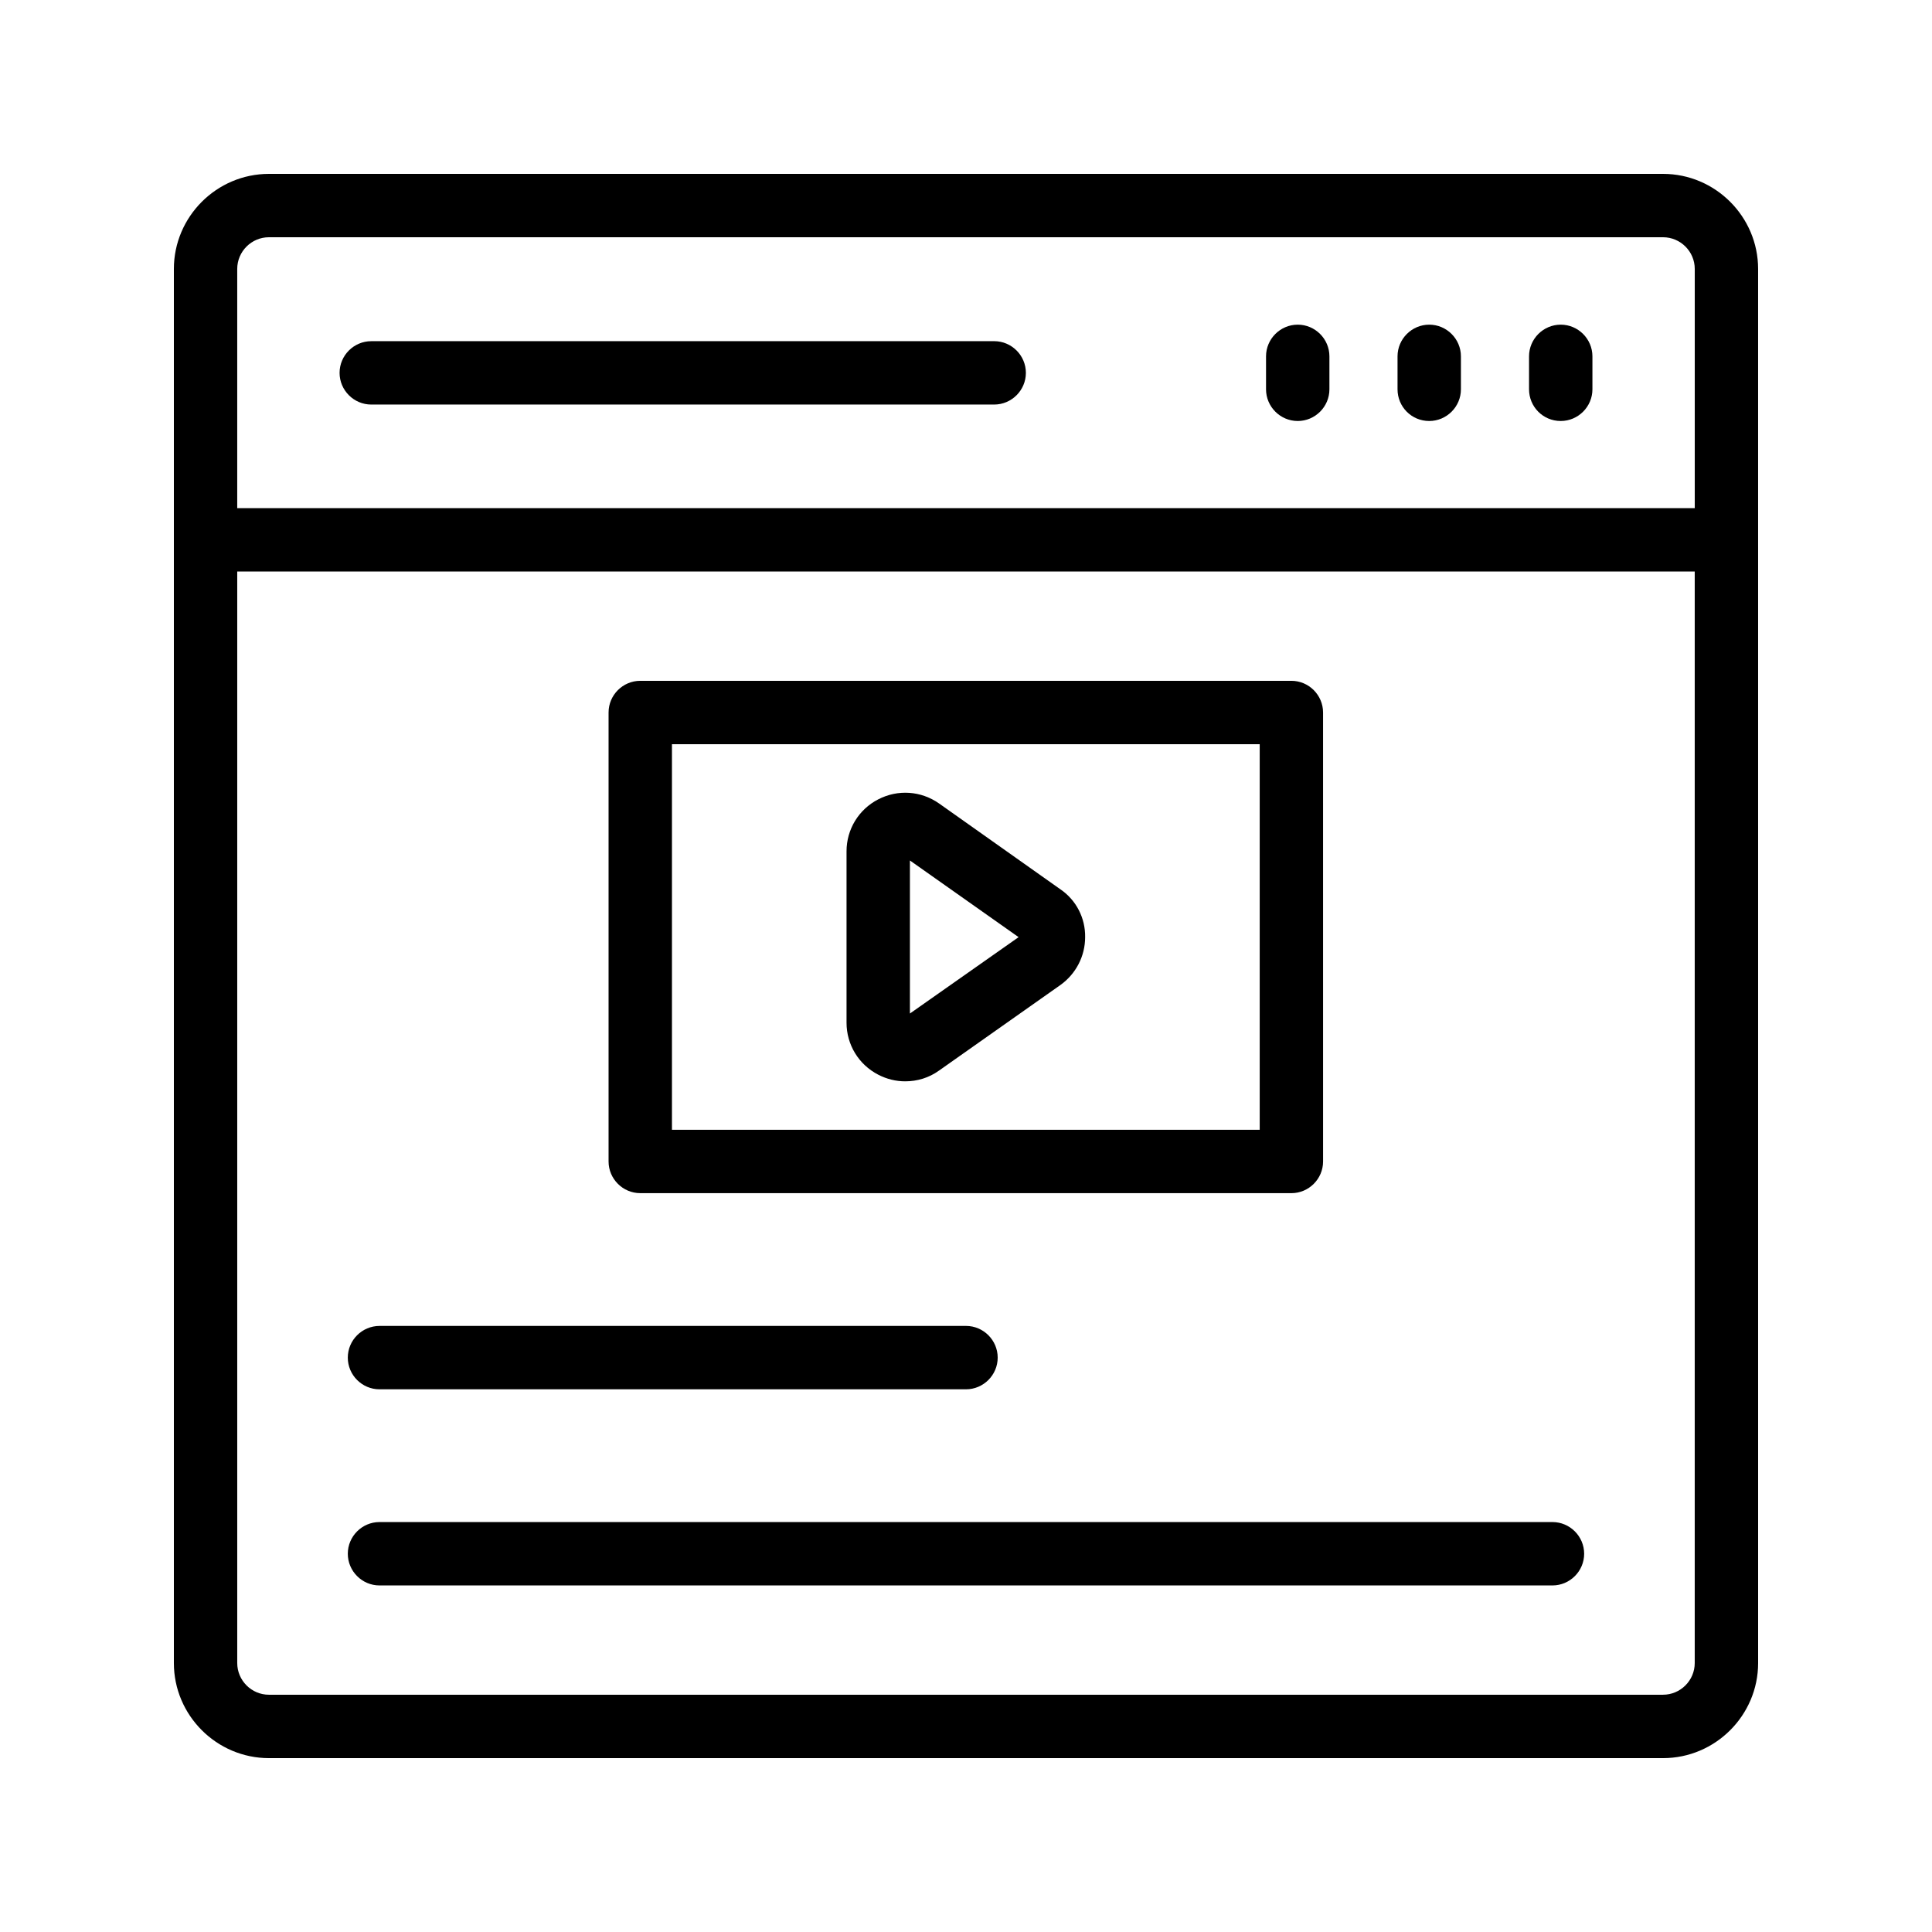
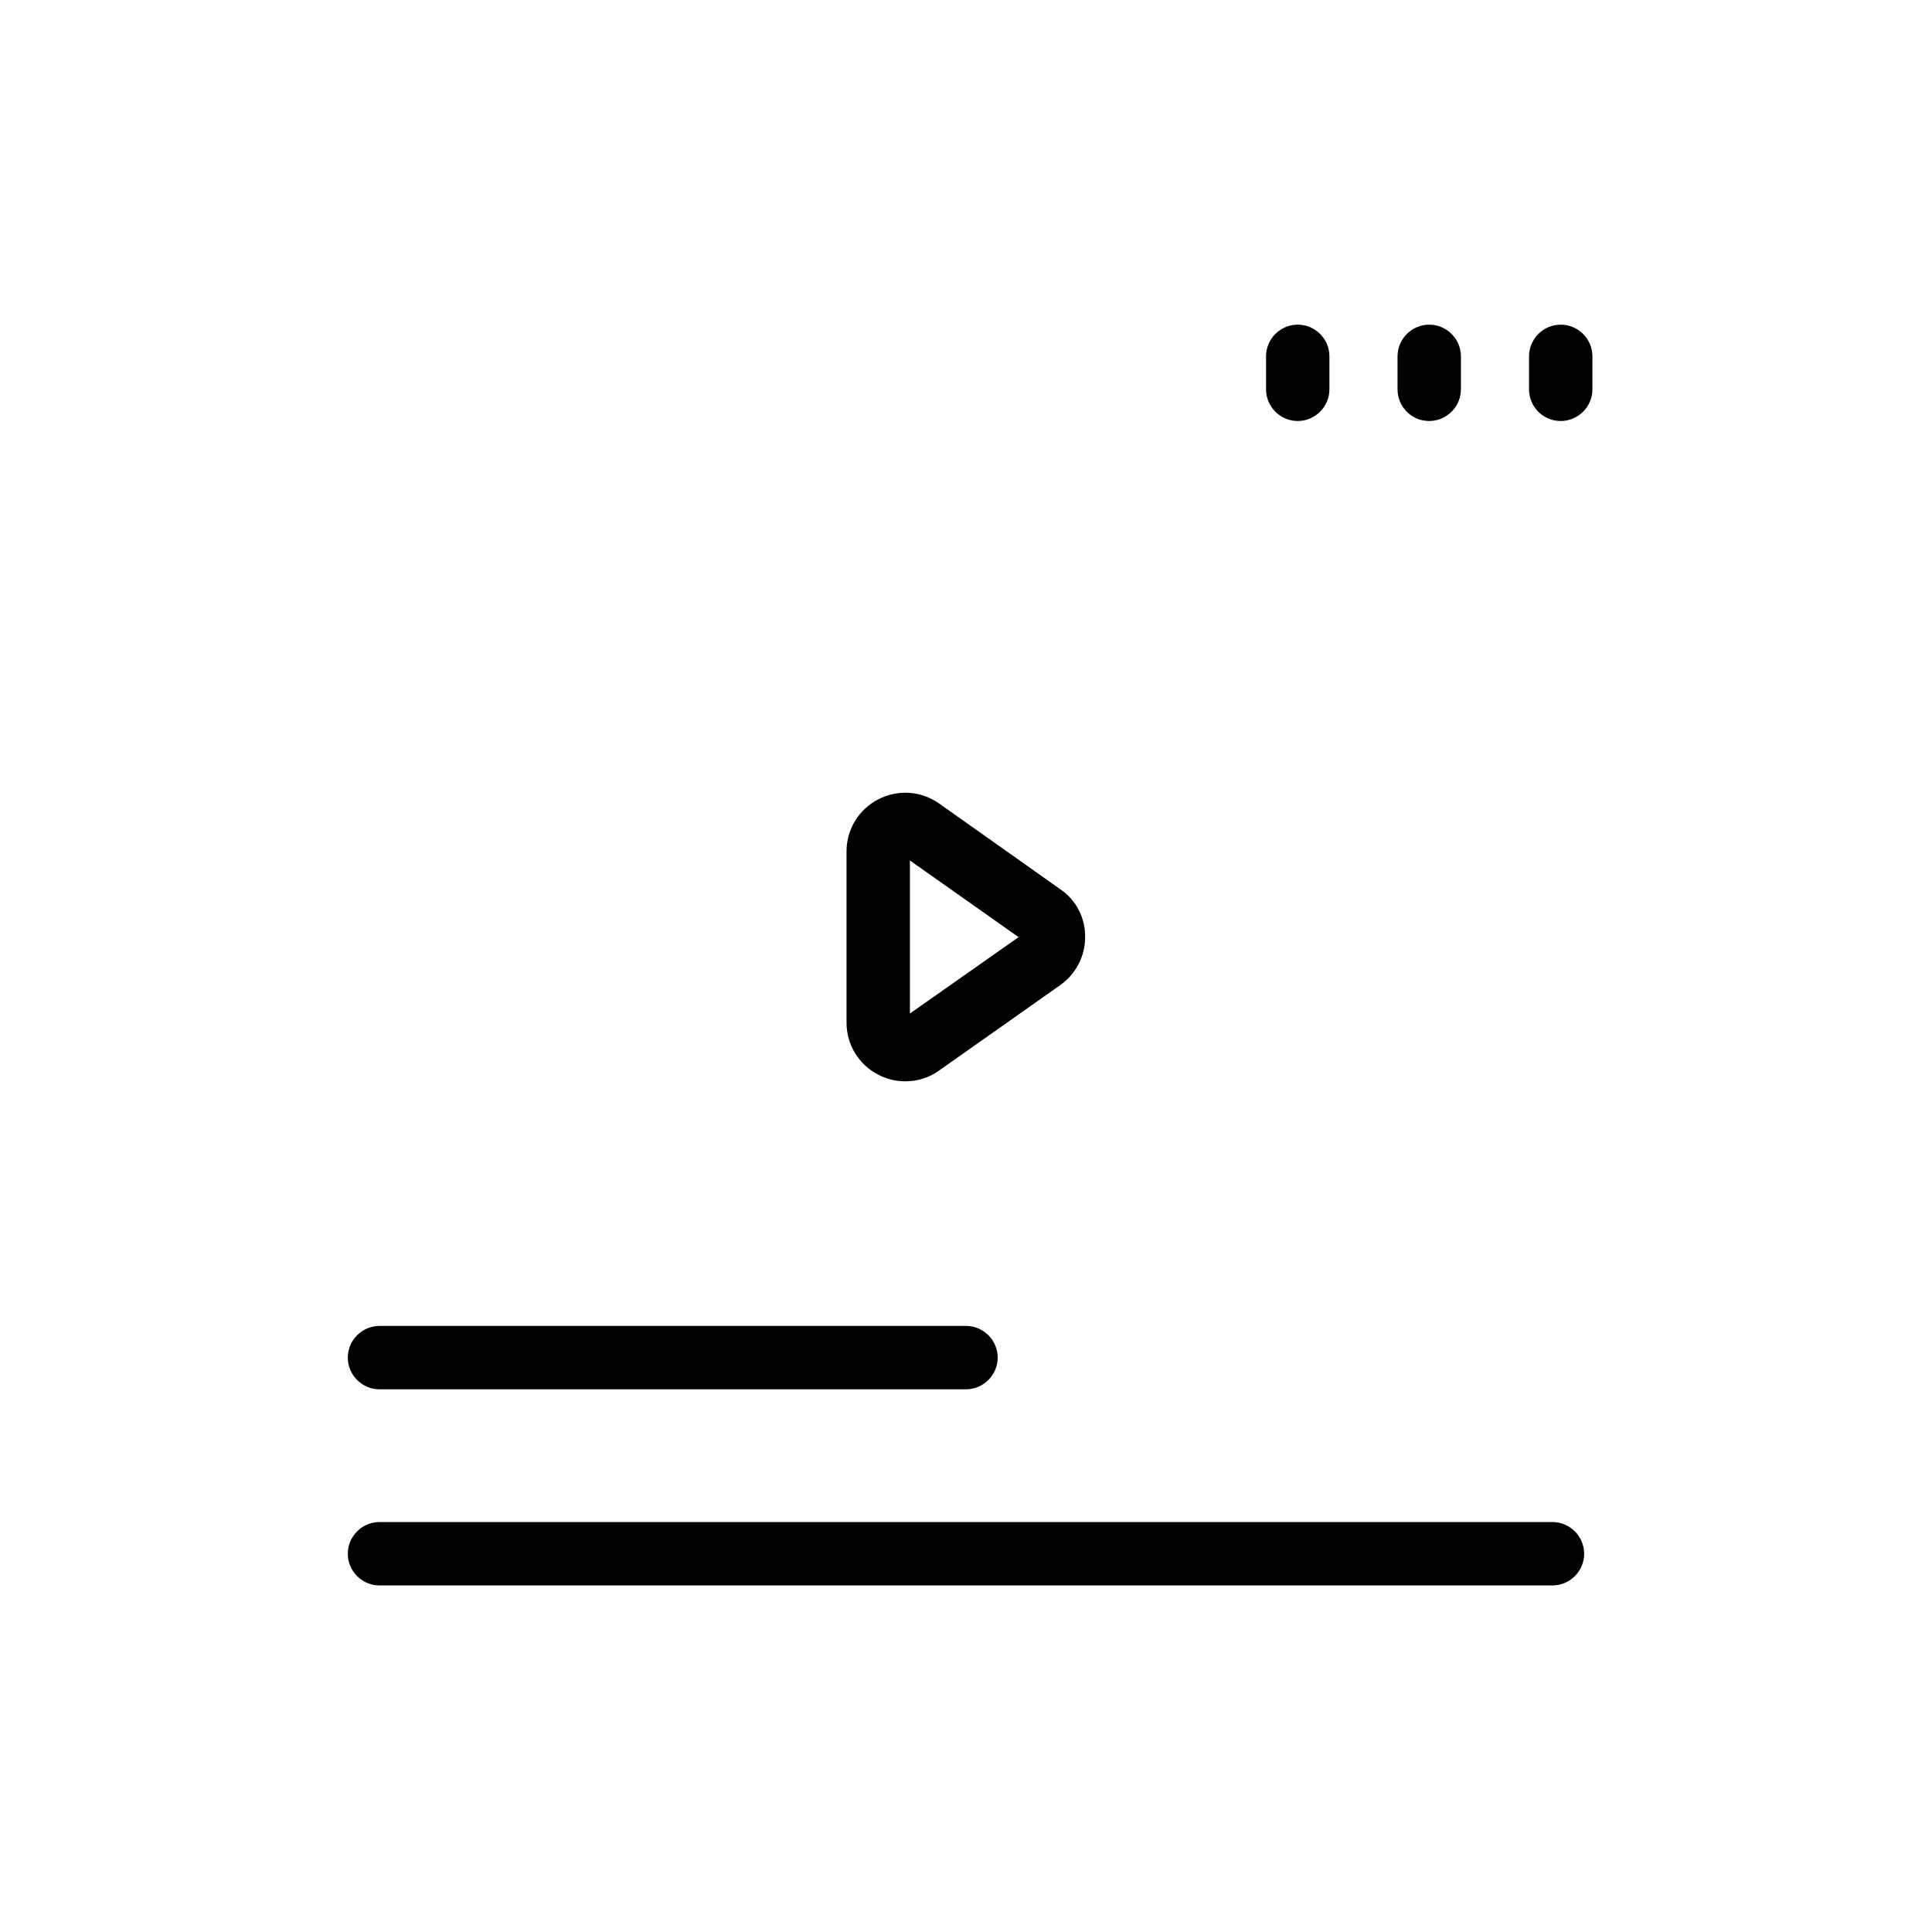
<svg xmlns="http://www.w3.org/2000/svg" fill="#000000" width="800px" height="800px" version="1.1" viewBox="144 144 512 512">
  <g>
-     <path d="m584.73 190.08h-369.46c-13.855 0-25.191 11.336-25.191 25.191v369.46c0 13.855 11.336 25.191 25.191 25.191h369.46c13.855 0 25.191-11.336 25.191-25.191l-0.004-369.46c0-13.855-11.336-25.191-25.188-25.191zm-369.46 16.793h369.46c4.617 0 8.398 3.777 8.398 8.398v63.395h-386.26v-63.395c0-4.621 3.777-8.398 8.398-8.398zm369.46 386.25h-369.46c-4.617 0-8.398-3.777-8.398-8.398v-289.27h386.25v289.27c0 4.617-3.777 8.395-8.395 8.395z" />
    <path d="m487.91 255.57c4.617 0 8.398-3.777 8.398-8.398v-8.734c0-4.617-3.777-8.398-8.398-8.398-4.617 0-8.398 3.777-8.398 8.398v8.734c0 4.617 3.781 8.398 8.398 8.398z" />
    <path d="m522.76 255.57c4.617 0 8.398-3.777 8.398-8.398v-8.734c0-4.617-3.777-8.398-8.398-8.398-4.617 0-8.398 3.777-8.398 8.398v8.734c0 4.617 3.695 8.398 8.398 8.398z" />
    <path d="m557.61 255.57c4.617 0 8.398-3.777 8.398-8.398v-8.734c0-4.617-3.777-8.398-8.398-8.398-4.617 0-8.398 3.777-8.398 8.398v8.734c0.004 4.617 3.699 8.398 8.398 8.398z" />
-     <path d="m242.39 251.21h165.08c4.617 0 8.398-3.777 8.398-8.398 0-4.617-3.777-8.398-8.398-8.398l-165.08 0.004c-4.617 0-8.398 3.777-8.398 8.398 0 4.617 3.781 8.395 8.398 8.395z" />
-     <path d="m313.68 460.2h172.55c4.617 0 8.398-3.777 8.398-8.398l-0.004-118.98c0-4.617-3.777-8.398-8.398-8.398h-172.55c-4.617 0-8.398 3.777-8.398 8.398v118.98c0 4.617 3.781 8.395 8.398 8.395zm8.395-118.98h155.76v102.19h-155.76z" />
    <path d="m425.02 379.68-32.16-22.754c-4.785-3.359-10.914-3.777-16.121-1.09s-8.398 7.977-8.398 13.77v45.426c0 5.793 3.191 11.082 8.398 13.77 2.266 1.176 4.703 1.762 7.137 1.762 3.191 0 6.297-0.922 8.984-2.856l32.16-22.672c4.113-2.938 6.551-7.641 6.551-12.68 0.086-5.035-2.352-9.824-6.551-12.676zm-39.883 32.914v-40.559l28.801 20.32z" />
    <path d="m244.57 512.18h155.43c4.617 0 8.398-3.777 8.398-8.398 0-4.617-3.777-8.398-8.398-8.398l-155.43 0.004c-4.617 0-8.398 3.777-8.398 8.398 0 4.617 3.777 8.395 8.398 8.395z" />
    <path d="m555.42 547.36h-310.85c-4.617 0-8.398 3.777-8.398 8.398 0 4.617 3.777 8.398 8.398 8.398h310.85c4.617 0 8.398-3.777 8.398-8.398-0.004-4.621-3.781-8.398-8.402-8.398z" />
  </g>
</svg>